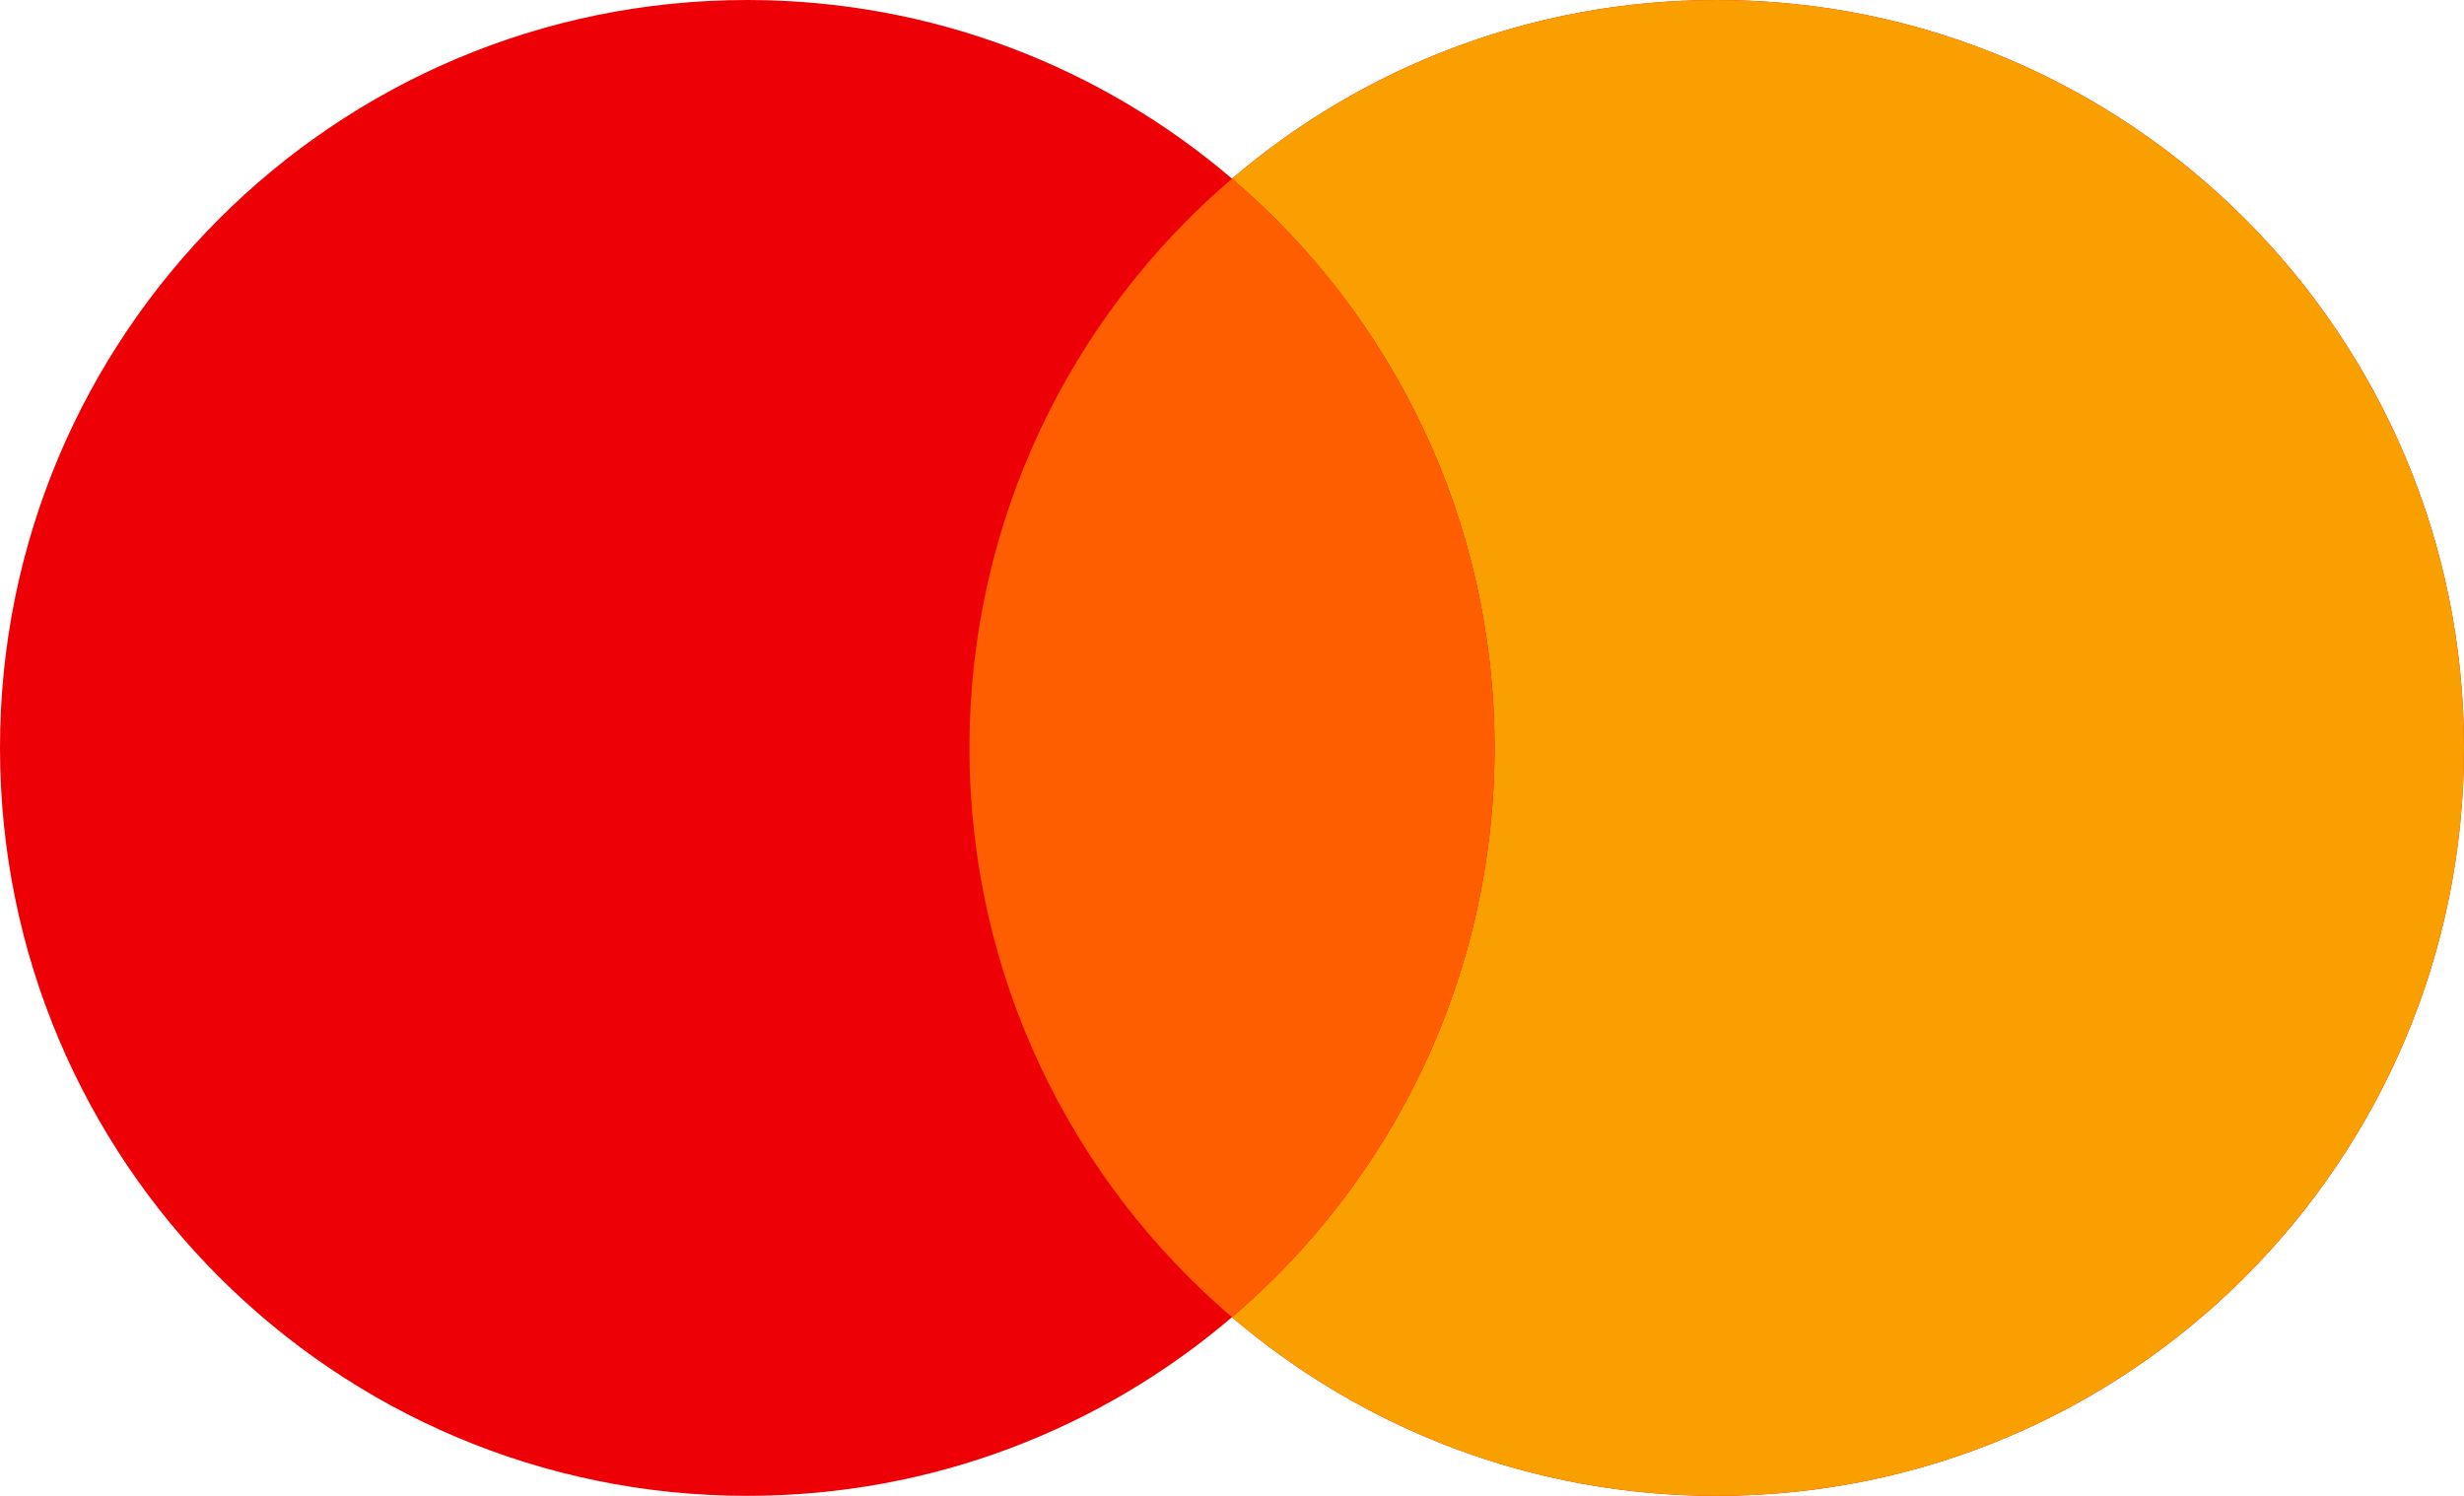
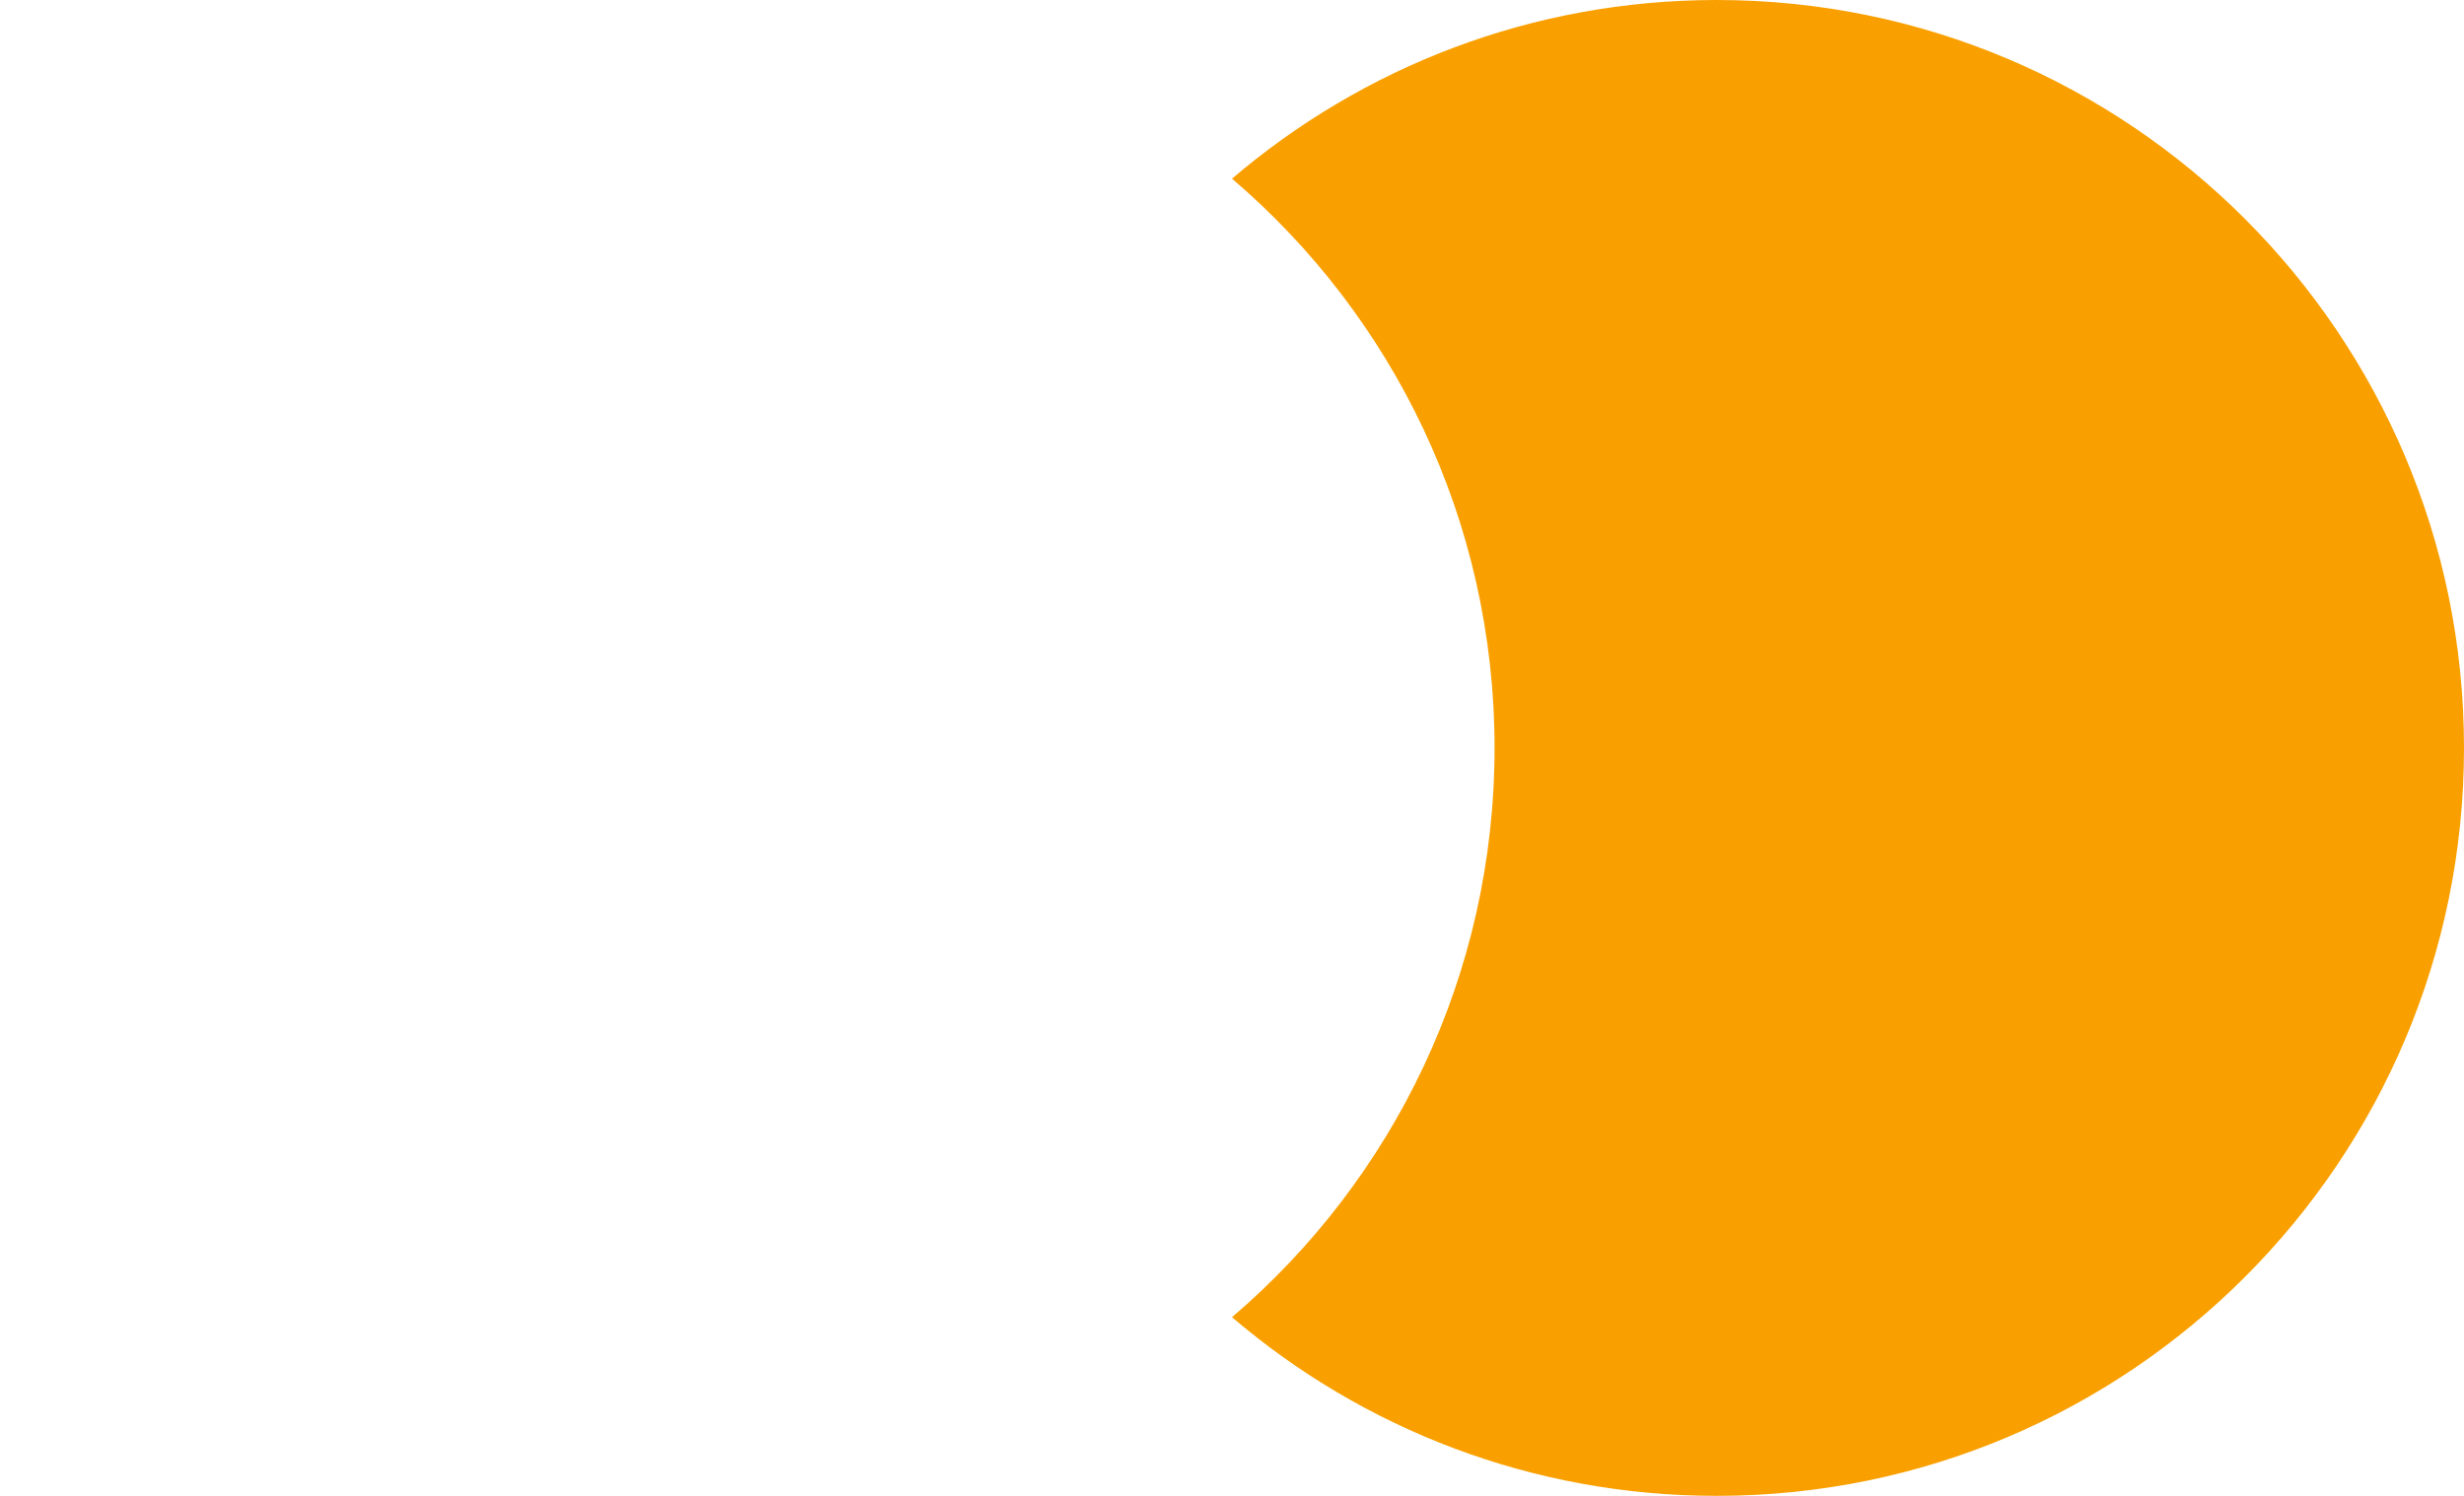
<svg xmlns="http://www.w3.org/2000/svg" width="56" height="34" viewBox="0 0 56 34" fill="none">
-   <path fill-rule="evenodd" clip-rule="evenodd" d="M28 29.939C25.034 32.471 21.187 34 16.984 34C7.604 34 0 26.389 0 17C0 7.611 7.604 0 16.984 0C21.187 0 25.034 1.529 28 4.061C30.966 1.529 34.813 0 39.016 0C48.396 0 56 7.611 56 17C56 26.389 48.396 34 39.016 34C34.813 34 30.966 32.471 28 29.939Z" fill="#ED0006" />
  <path fill-rule="evenodd" clip-rule="evenodd" d="M28 29.939C31.652 26.821 33.967 22.181 33.967 17C33.967 11.819 31.652 7.179 28 4.061C30.966 1.529 34.813 0 39.016 0C48.396 0 56 7.611 56 17C56 26.389 48.396 34 39.016 34C34.813 34 30.966 32.471 28 29.939Z" fill="#F9A000" />
-   <path fill-rule="evenodd" clip-rule="evenodd" d="M28 29.939C31.652 26.821 33.967 22.181 33.967 17C33.967 11.819 31.652 7.179 28 4.061C24.349 7.179 22.033 11.819 22.033 17C22.033 22.181 24.349 26.821 28 29.939Z" fill="#FF5E00" />
</svg>